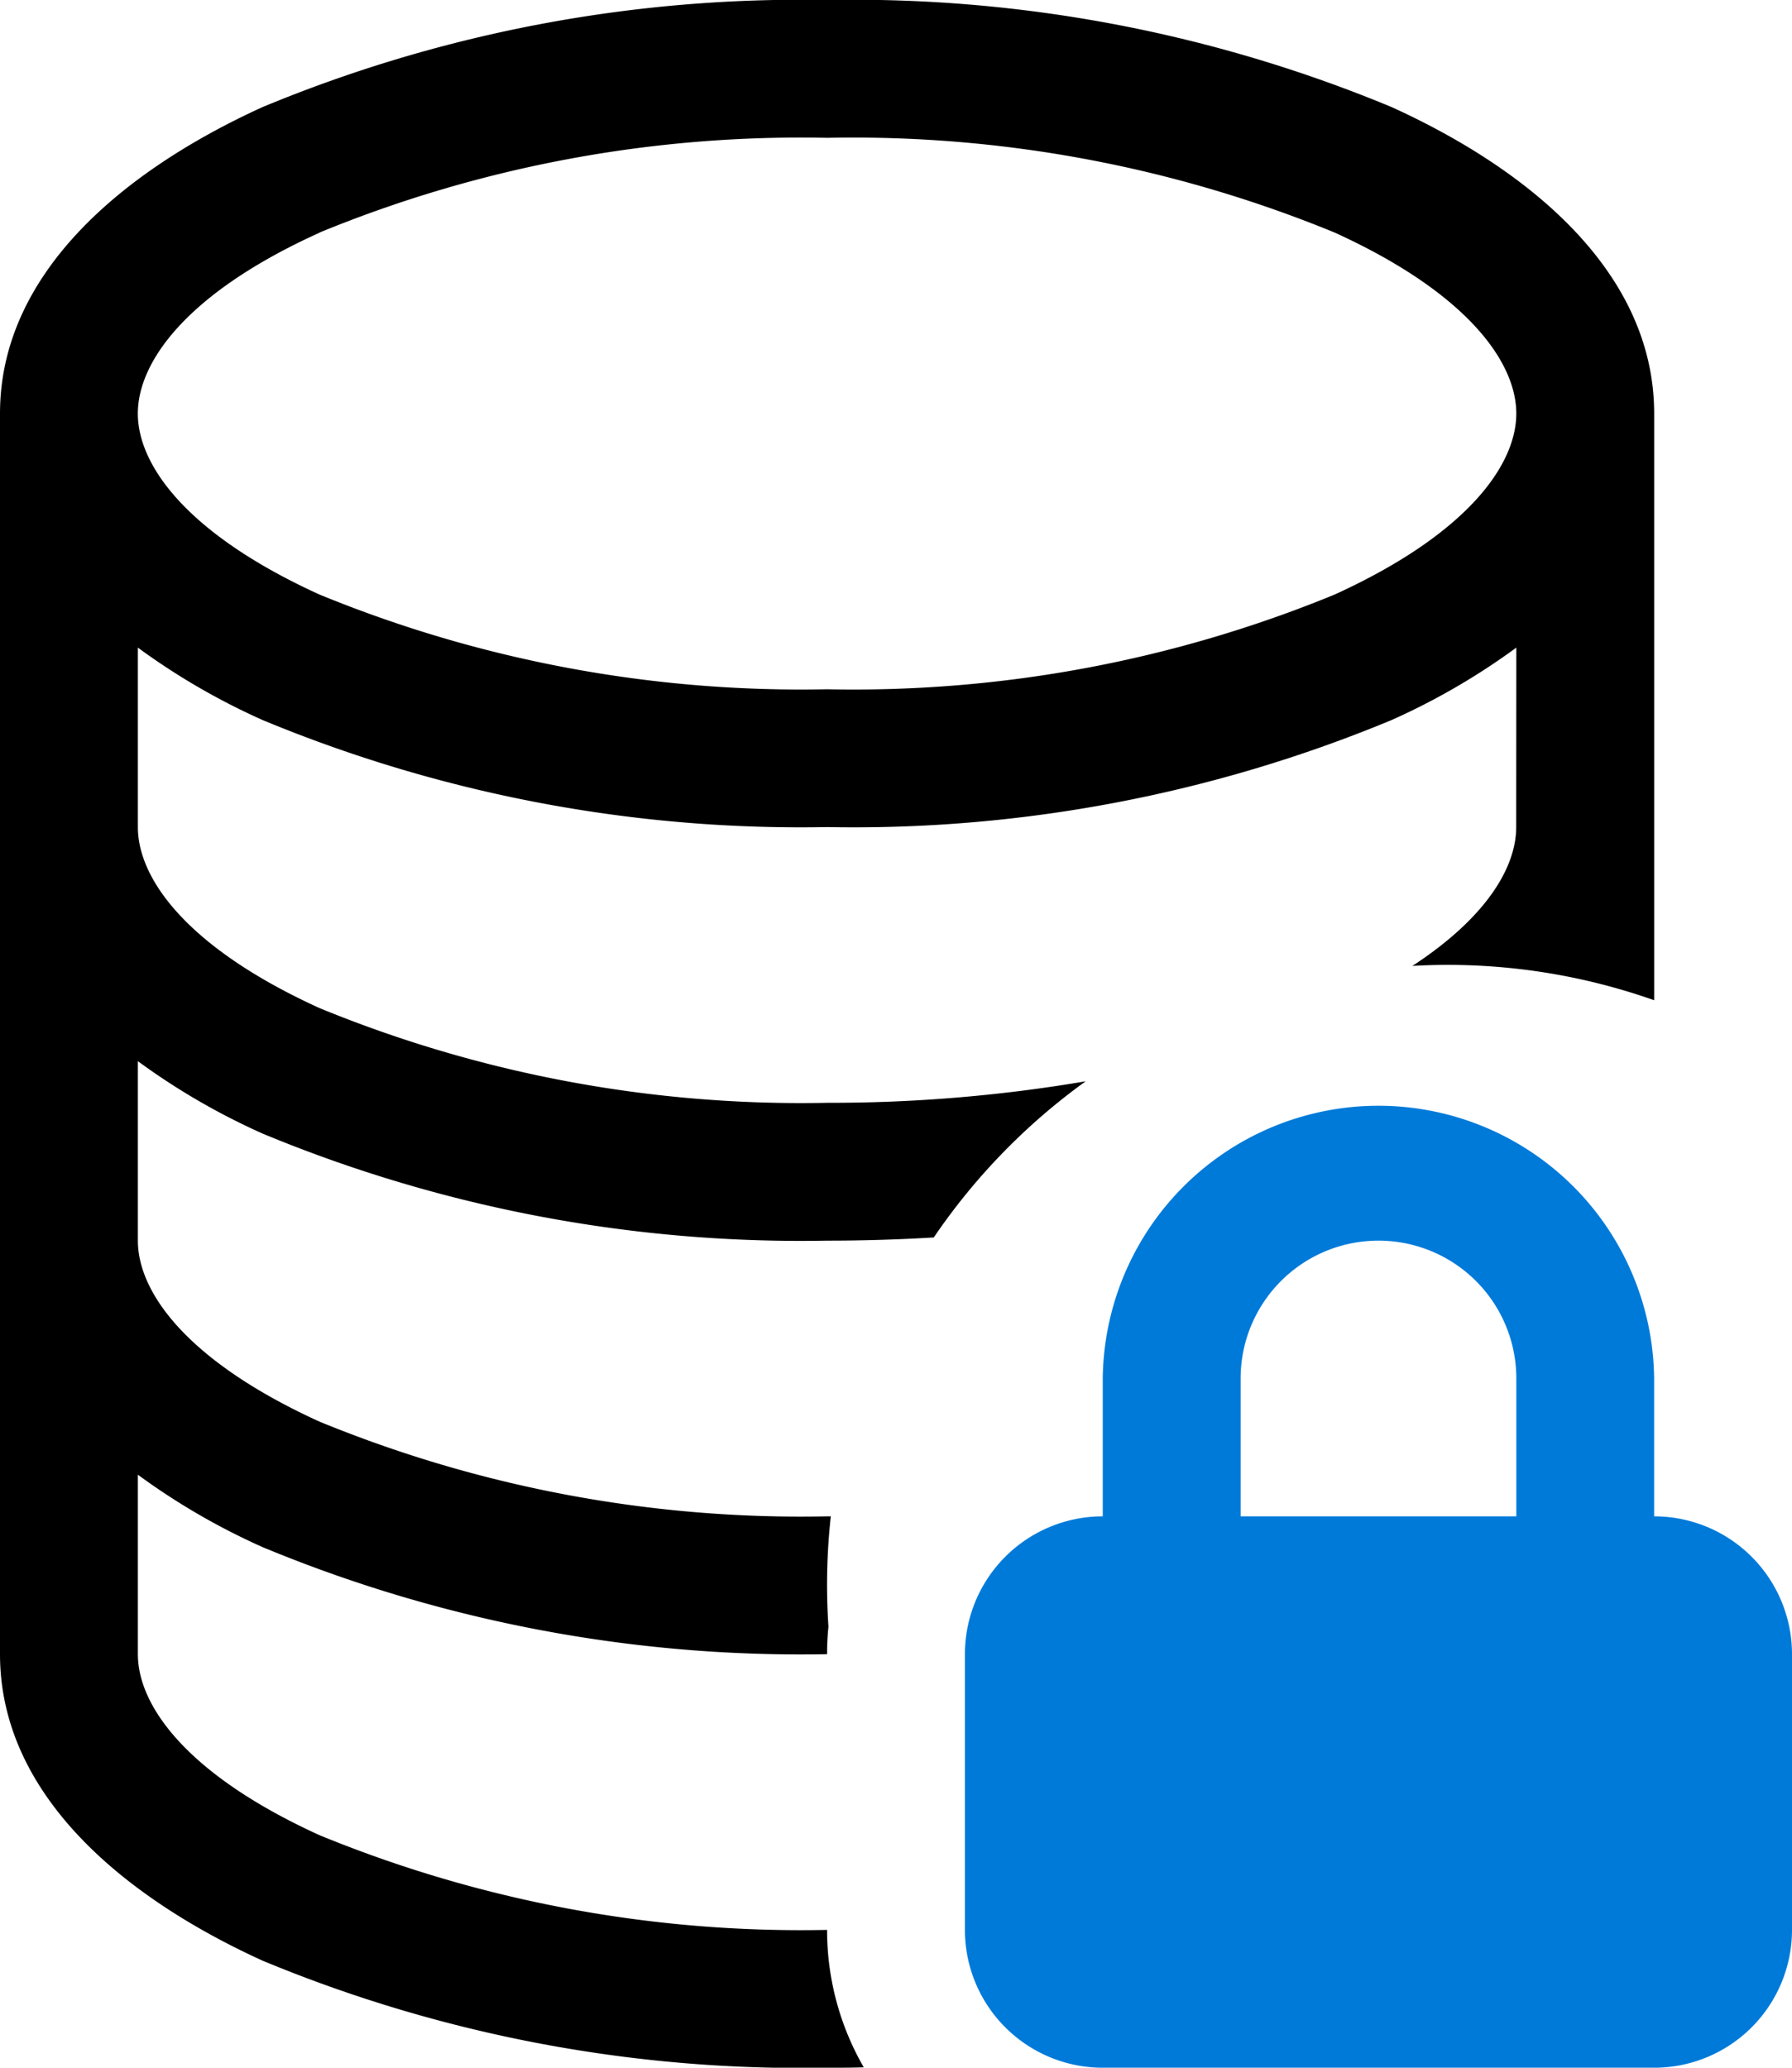
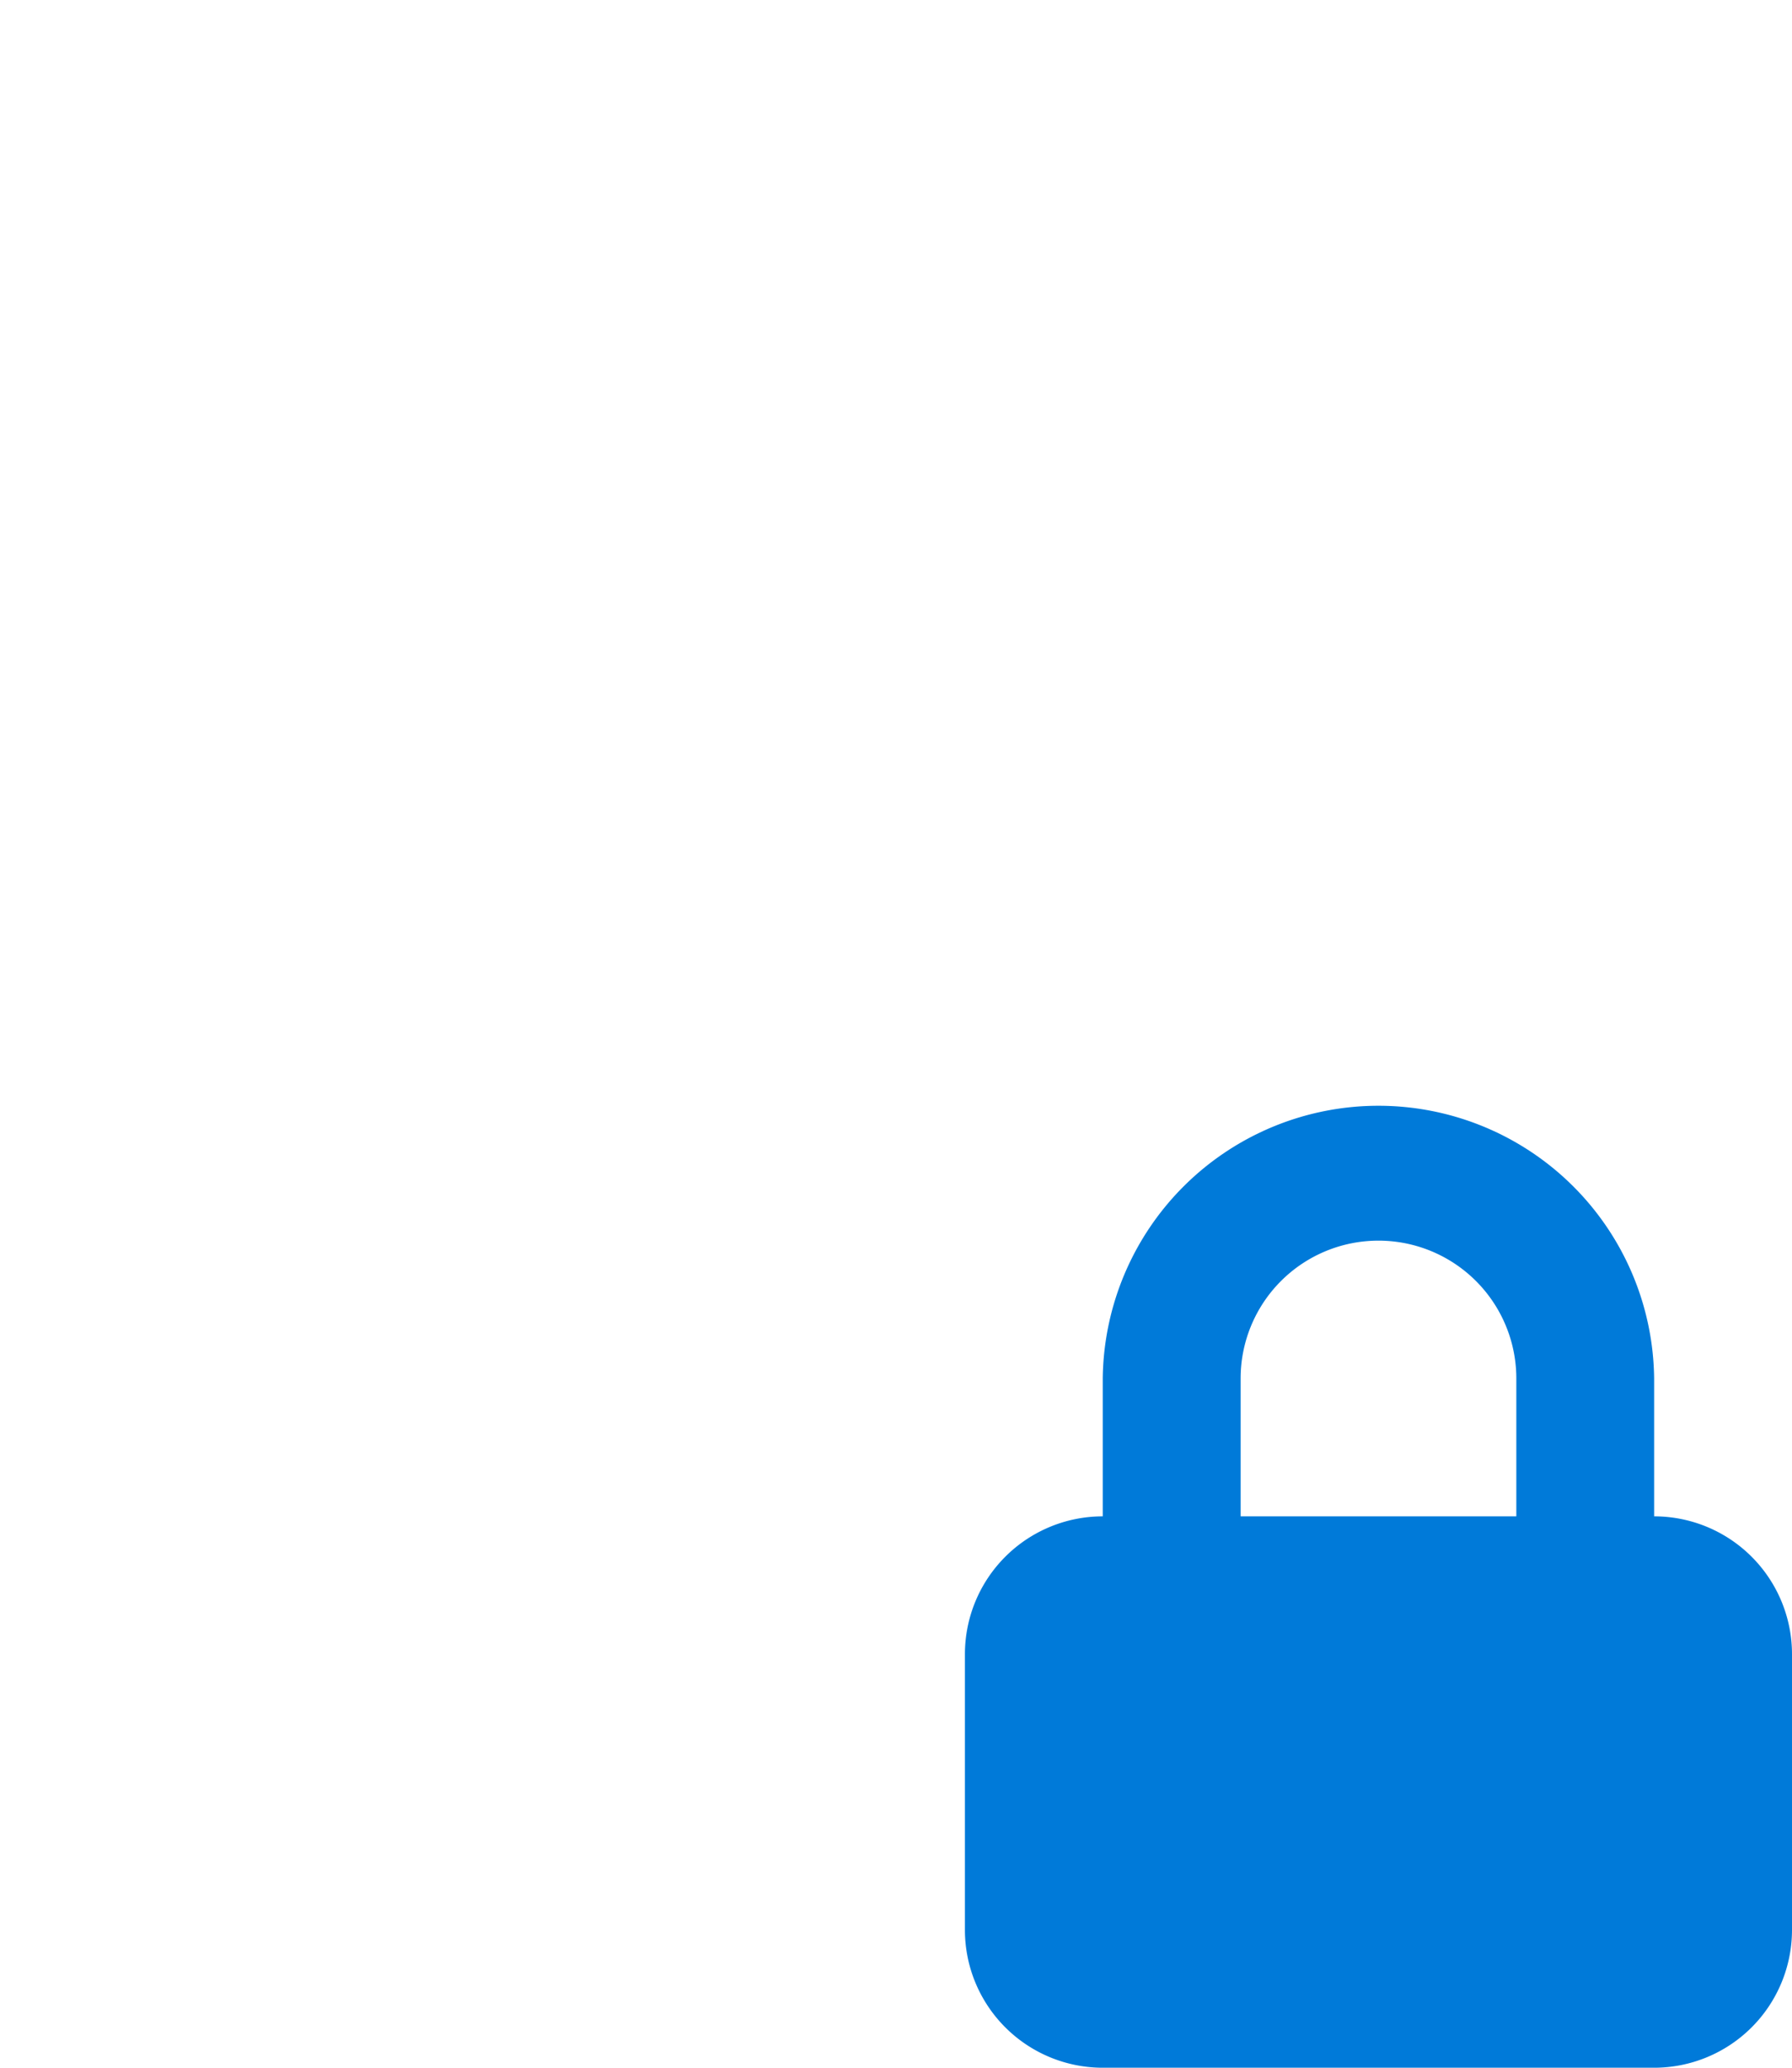
<svg xmlns="http://www.w3.org/2000/svg" width="56.333" height="65" viewBox="0 0 56.333 65">
  <g id="icon-datenschutz" transform="translate(-2 -1)">
-     <path id="Pfad_773" d="M49.667,21.358a21.32,21.32,0,0,1-3.917,2.275A44.1,44.1,0,0,1,28,27a44.1,44.1,0,0,1-17.749-3.367,21.32,21.32,0,0,1-3.917-2.275V27c0,1.621,1.543,3.792,5.711,5.69A39.856,39.856,0,0,0,28,35.667a47.9,47.9,0,0,0,8.129-.676A19.683,19.683,0,0,0,31.354,39.9Q29.679,40,28,40a44.1,44.1,0,0,1-17.749-3.367,21.32,21.32,0,0,1-3.917-2.275V40c0,1.621,1.543,3.792,5.711,5.69A39.856,39.856,0,0,0,28,48.667h.117a19.708,19.708,0,0,0-.074,3.467A8.234,8.234,0,0,0,28,53a44.1,44.1,0,0,1-17.749-3.367,21.3,21.3,0,0,1-3.917-2.275V53c0,1.621,1.543,3.792,5.711,5.69A39.856,39.856,0,0,0,28,61.667a8.626,8.626,0,0,0,1.153,4.32C28.771,66,28.386,66,28,66a44.1,44.1,0,0,1-17.749-3.367C5.792,60.6,2,57.364,2,53V14c0-4.364,3.792-7.6,8.251-9.633A44.1,44.1,0,0,1,28,1,44.1,44.1,0,0,1,45.749,4.367C50.208,6.395,54,9.636,54,14V32.443a19.469,19.469,0,0,0-7.6-1.079c2.34-1.53,3.263-3.111,3.263-4.364ZM12.045,8.315C7.876,10.2,6.333,12.375,6.333,14s1.543,3.792,5.711,5.69A39.856,39.856,0,0,0,28,22.667,39.781,39.781,0,0,0,43.955,19.69c4.169-1.9,5.711-4.073,5.711-5.69s-1.543-3.792-5.711-5.69A39.856,39.856,0,0,0,28,5.333,39.781,39.781,0,0,0,12.045,8.31Z" />
    <path id="Pfad_774" d="M9,26.333A4.333,4.333,0,0,1,13.333,22V17.667a8.667,8.667,0,0,1,17.333,0V22A4.333,4.333,0,0,1,35,26.333V35a4.333,4.333,0,0,1-4.333,4.333H13.333A4.333,4.333,0,0,1,9,35Zm13-13a4.333,4.333,0,0,0-4.333,4.333V22h8.667V17.667A4.333,4.333,0,0,0,22,13.333Z" transform="translate(23.333 26.667)" fill="#007ad9" />
  </g>
</svg>